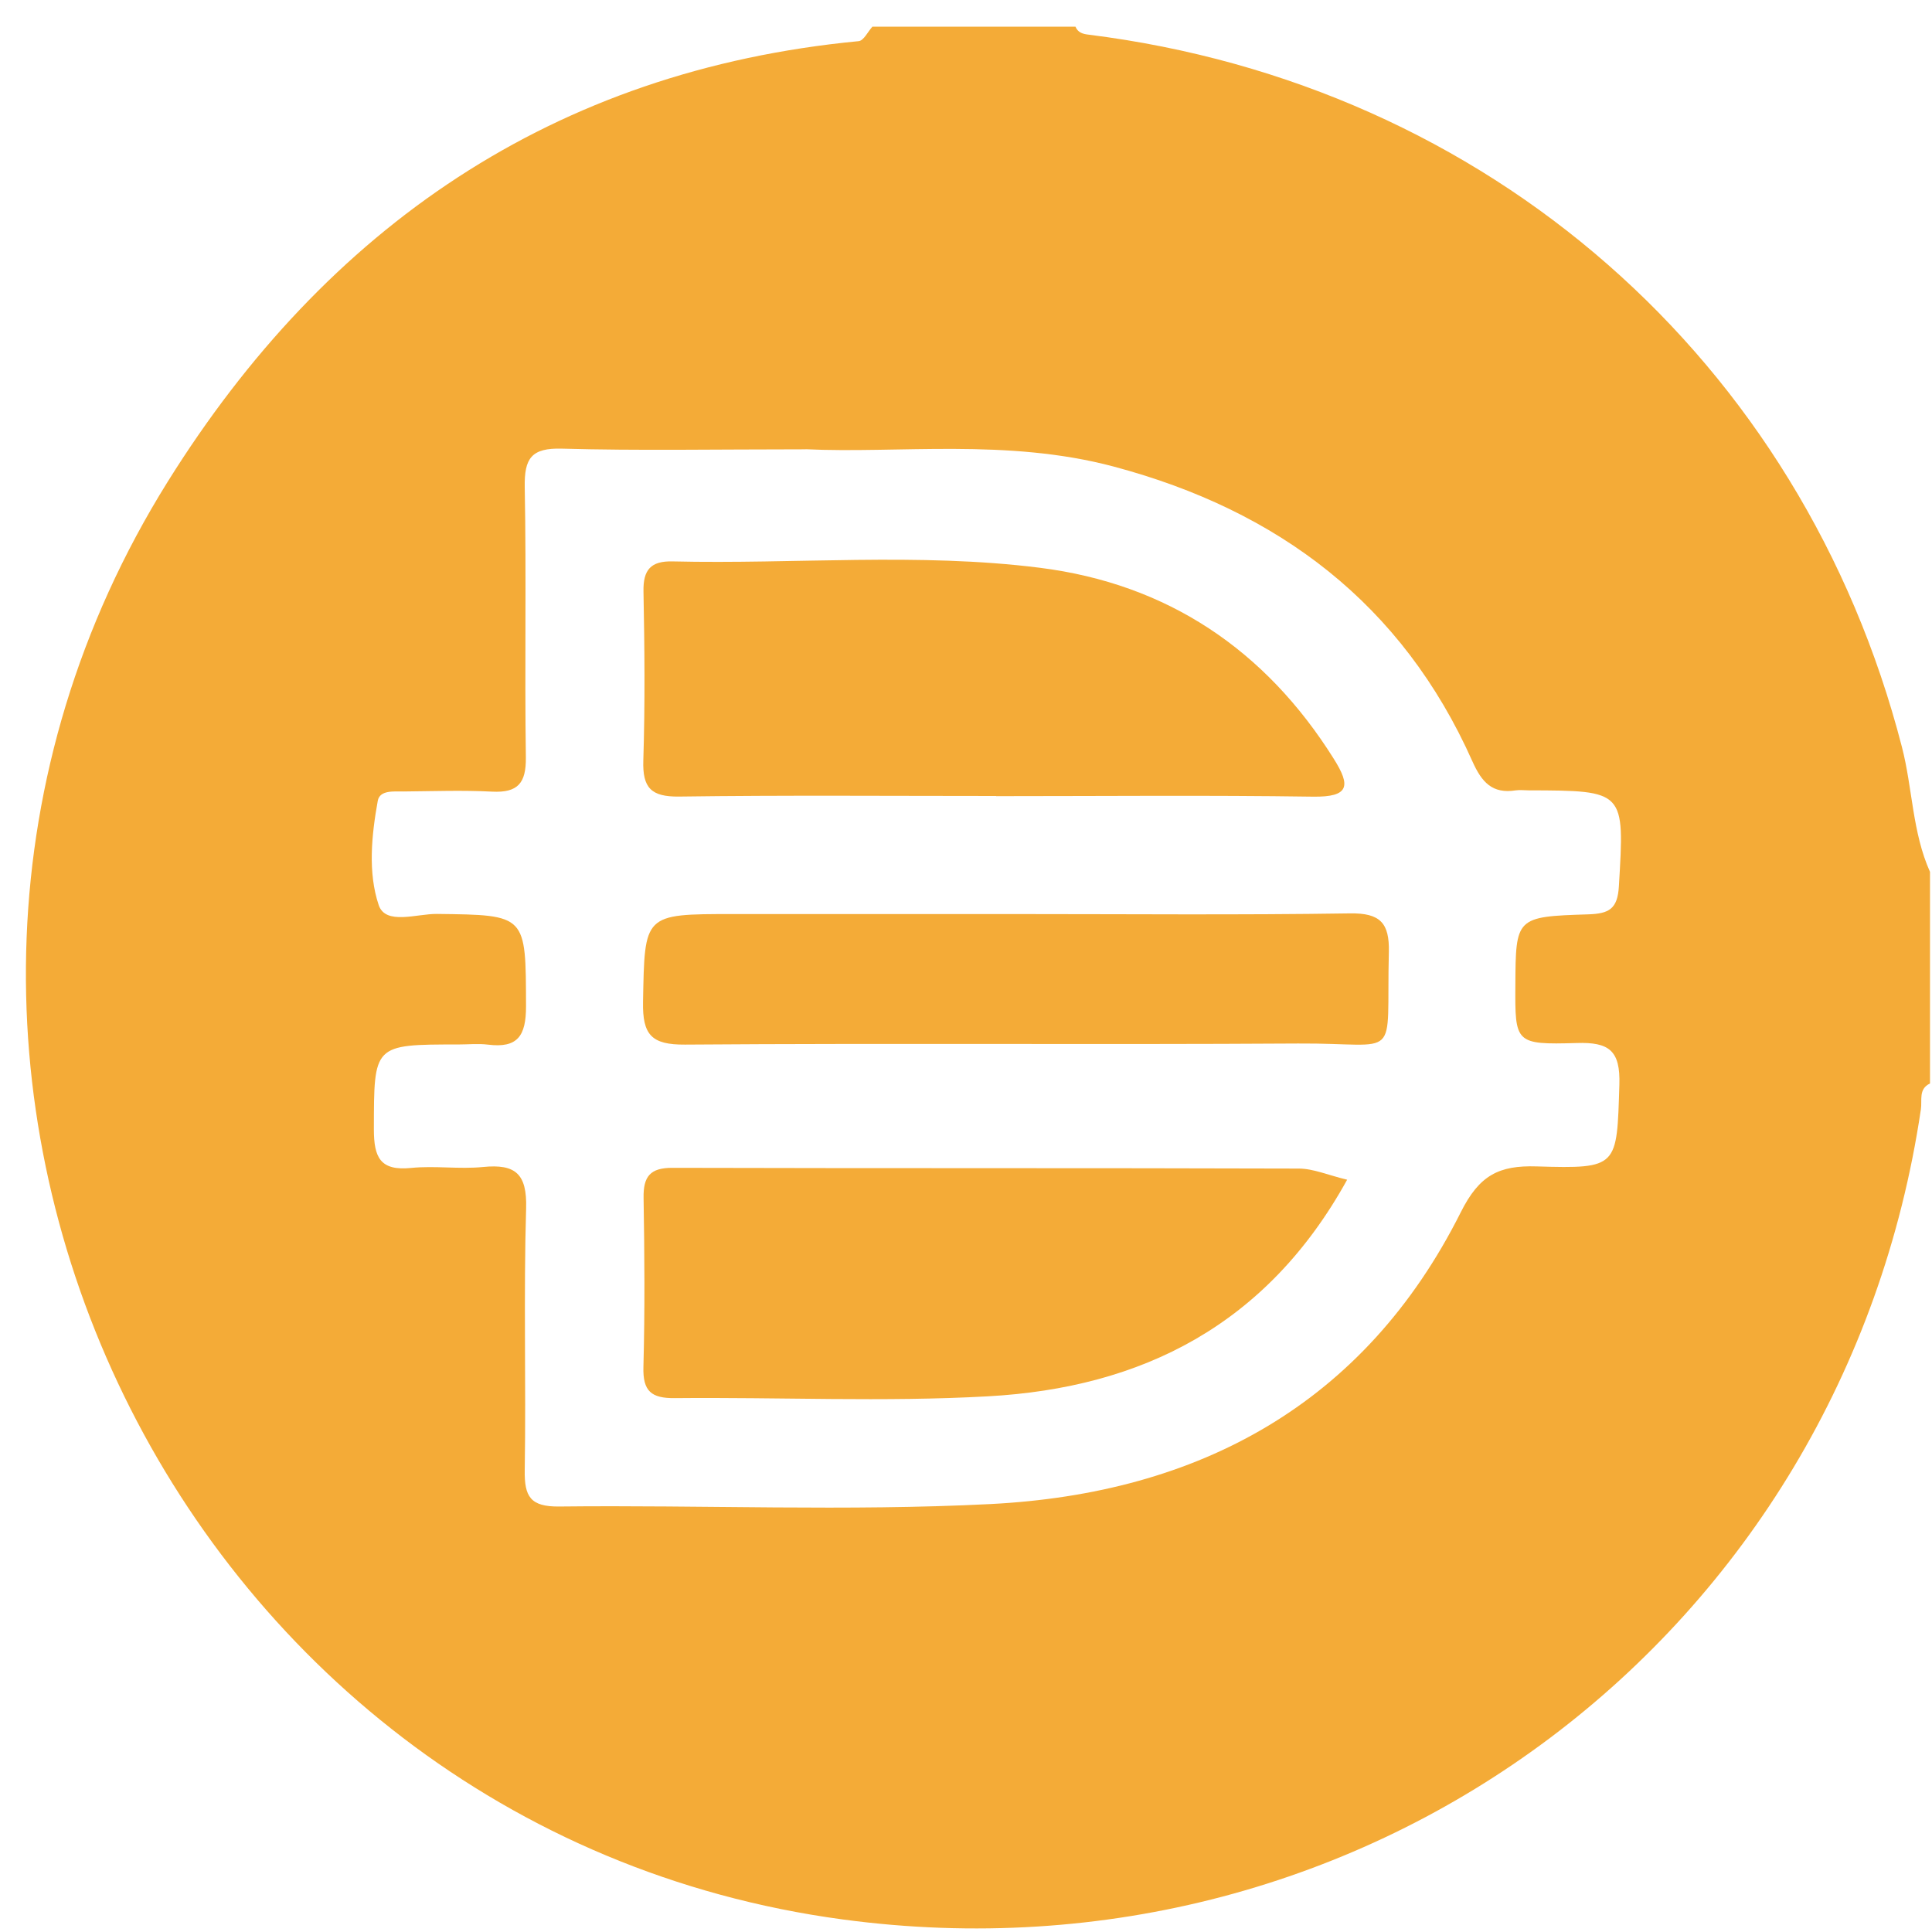
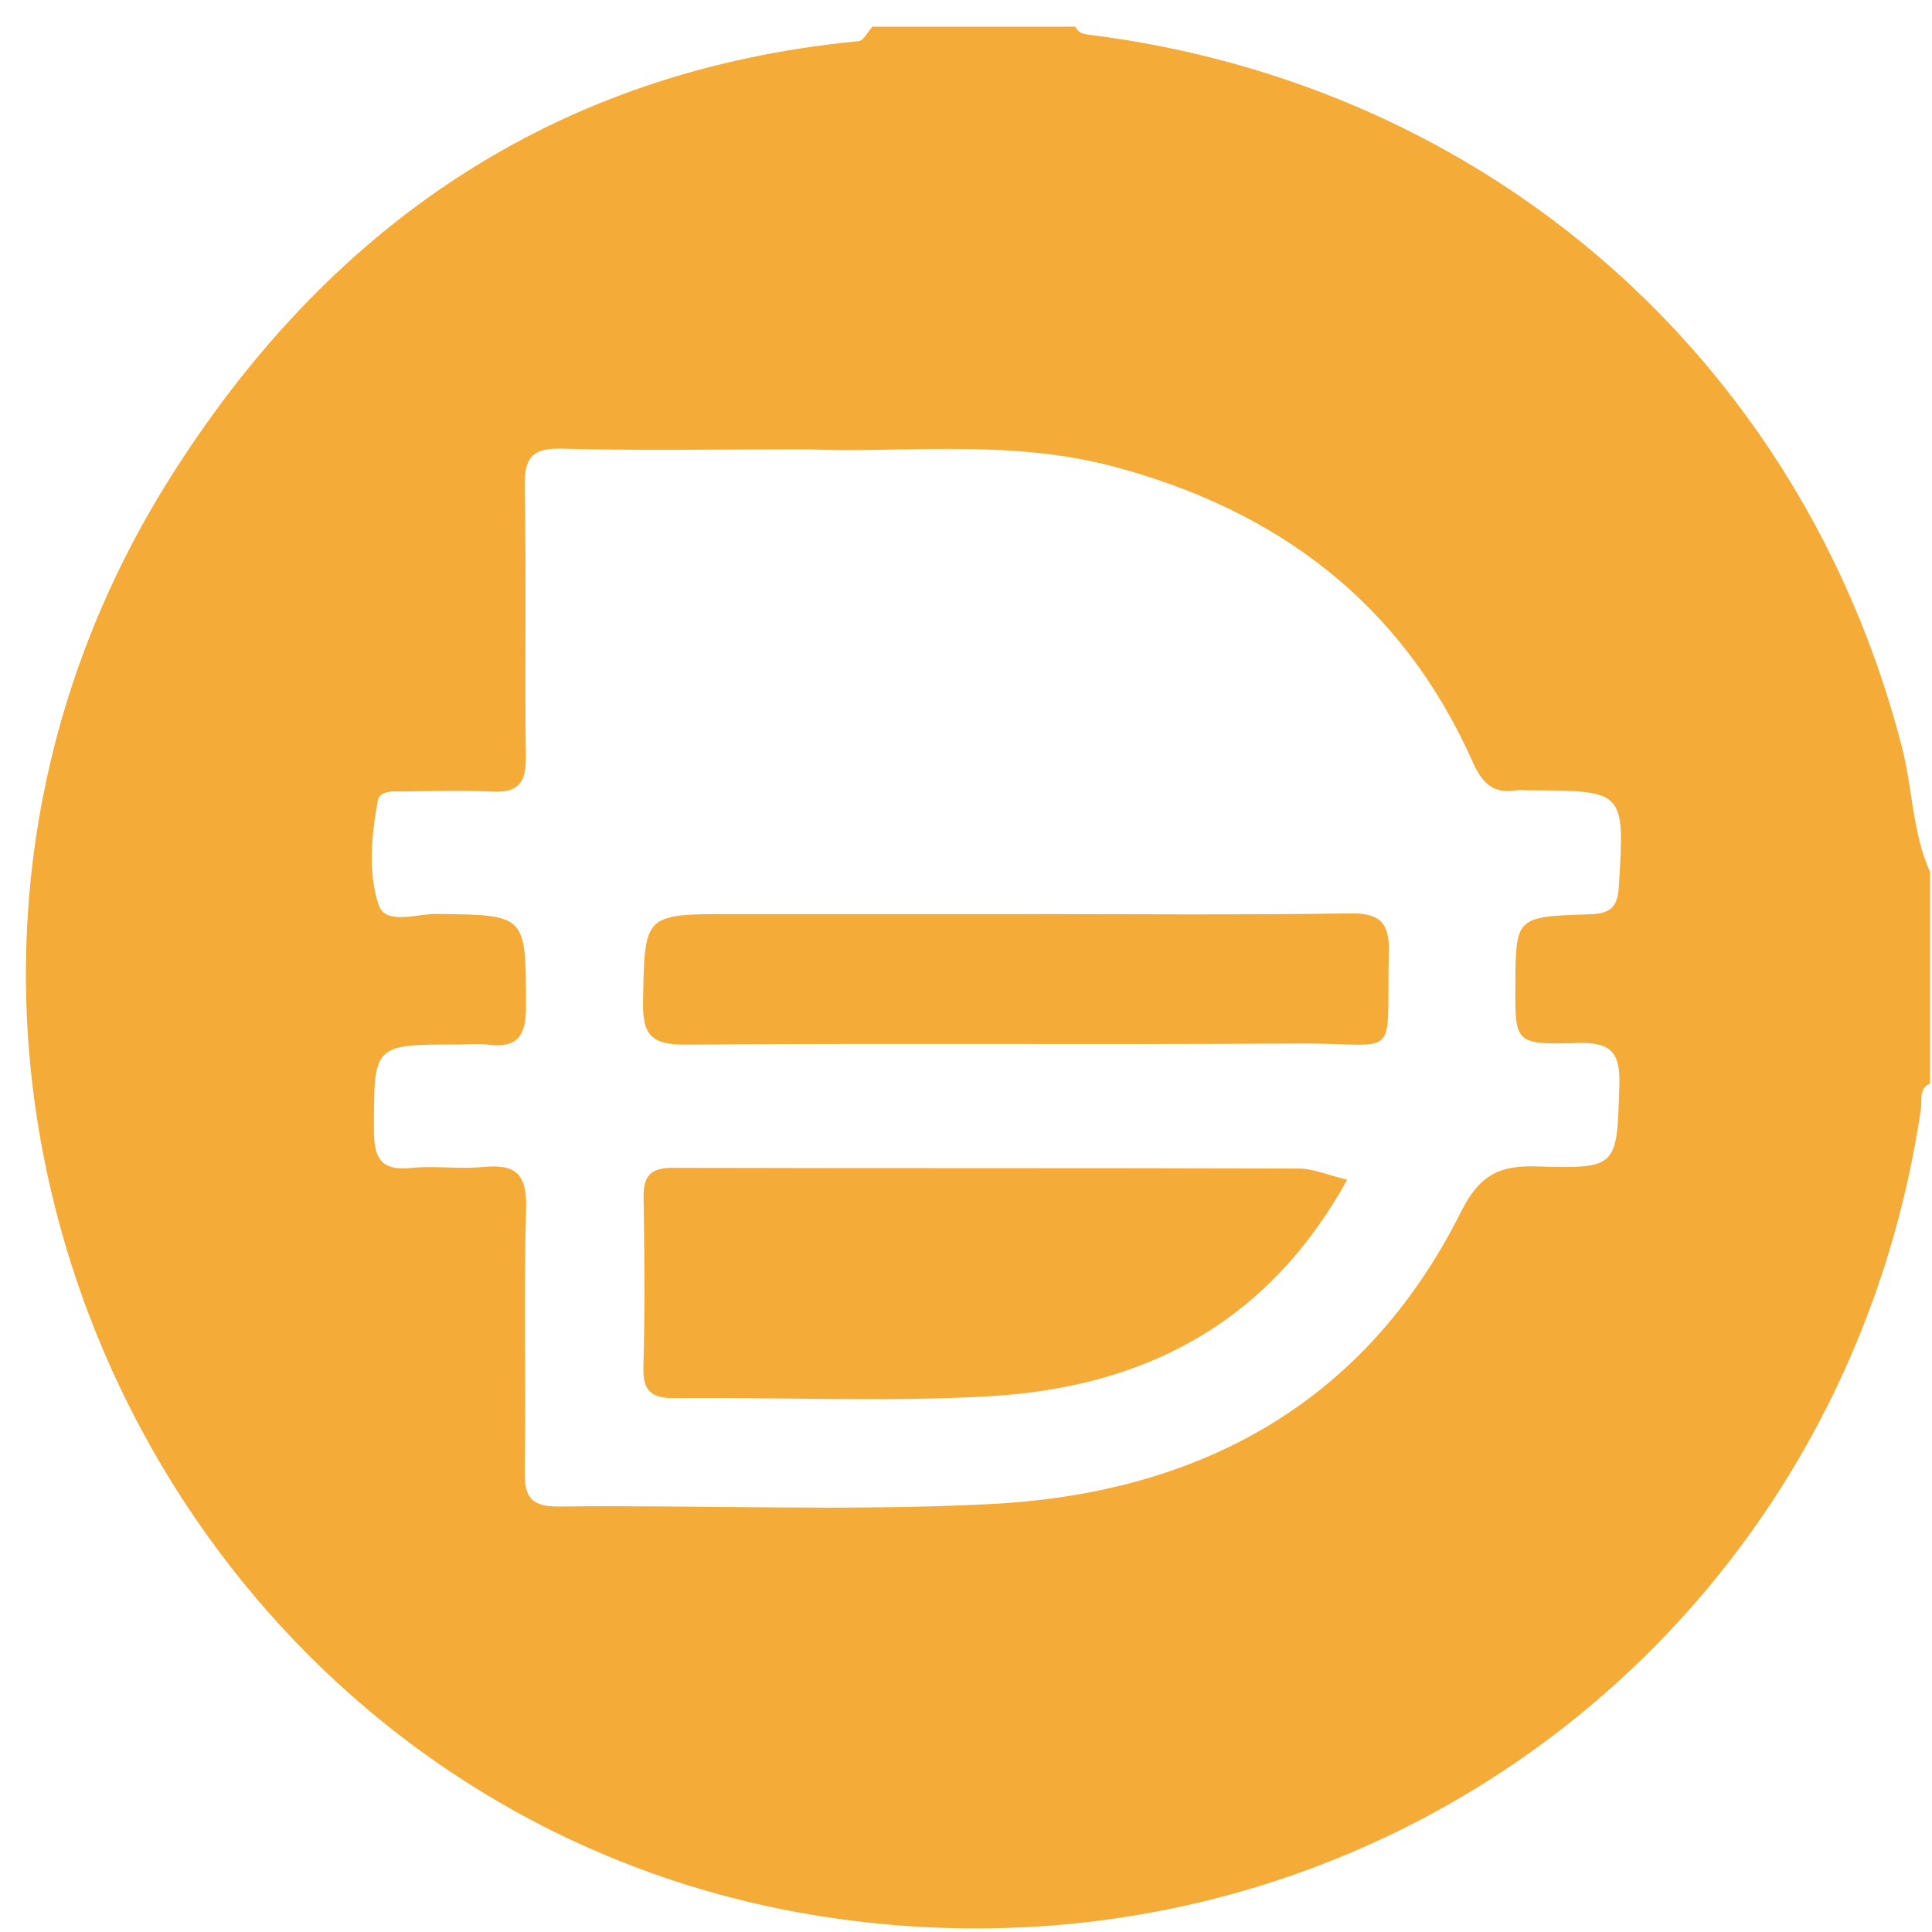
<svg xmlns="http://www.w3.org/2000/svg" width="60" height="60" viewBox="0 0 60 60" fill="none">
  <g clip-path="url(#clip0_261_8417)">
-     <path d="M30.935 24.72C27.655 24.72 24.371 24.693 21.091 24.738C20.224 24.749 19.95 24.471 19.979 23.614C20.034 21.866 20.018 20.117 19.984 18.369C19.971 17.694 20.211 17.419 20.887 17.435C24.691 17.525 28.51 17.155 32.296 17.633C36.247 18.132 39.298 20.175 41.424 23.569C41.95 24.405 41.908 24.756 40.78 24.741C37.499 24.693 34.216 24.725 30.935 24.725V24.72Z" fill="#F4AB37" />
    <path d="M59.938 27.084V33.648C59.574 33.82 59.698 34.168 59.655 34.45C57.236 50.758 42.526 61.814 26.17 59.61C5.298 56.802 -5.987 32.891 5.213 14.952C10.137 7.068 17.181 2.188 26.667 1.278C26.823 1.262 26.952 0.985 27.092 0.829C29.195 0.829 31.297 0.829 33.4 0.829C33.476 1.014 33.629 1.056 33.812 1.077C46.218 2.629 55.968 11.185 59.066 23.199C59.399 24.487 59.386 25.849 59.941 27.084H59.938ZM25.021 13.954C22.176 13.954 19.812 13.999 17.451 13.933C16.503 13.906 16.281 14.231 16.296 15.126C16.349 17.923 16.291 20.724 16.331 23.521C16.341 24.318 16.085 24.625 15.285 24.585C14.368 24.537 13.446 24.572 12.527 24.58C12.229 24.582 11.795 24.532 11.732 24.87C11.537 25.947 11.423 27.103 11.761 28.108C11.975 28.742 12.947 28.375 13.57 28.383C16.365 28.417 16.328 28.399 16.336 31.257C16.336 32.165 16.08 32.558 15.155 32.442C14.854 32.405 14.543 32.437 14.236 32.437C11.582 32.437 11.616 32.437 11.611 35.071C11.611 35.952 11.811 36.369 12.773 36.271C13.51 36.197 14.265 36.316 15.002 36.242C16.006 36.142 16.37 36.451 16.339 37.525C16.259 40.233 16.339 42.946 16.296 45.657C16.283 46.475 16.468 46.797 17.369 46.786C21.833 46.736 26.305 46.937 30.758 46.71C37.219 46.38 42.375 43.614 45.365 37.649C45.941 36.498 46.546 36.187 47.724 36.224C50.265 36.3 50.21 36.245 50.291 33.693C50.326 32.619 49.969 32.36 48.963 32.392C47.053 32.447 47.05 32.394 47.061 30.605C47.072 28.491 47.072 28.467 49.322 28.396C49.967 28.375 50.236 28.232 50.276 27.522C50.453 24.553 50.476 24.553 47.471 24.545C47.338 24.545 47.206 24.527 47.077 24.545C46.345 24.661 46.018 24.295 45.727 23.645C43.548 18.752 39.699 15.854 34.596 14.492C31.281 13.606 27.892 14.089 25.018 13.951L25.021 13.954Z" fill="#F4AB37" />
    <path d="M41.837 36.637C39.346 41.15 35.46 43.101 30.679 43.364C27.449 43.544 24.2 43.388 20.959 43.42C20.227 43.428 19.96 43.206 19.982 42.451C20.029 40.702 20.016 38.952 19.987 37.202C19.976 36.539 20.188 36.265 20.885 36.268C27.367 36.286 33.849 36.27 40.331 36.291C40.788 36.291 41.242 36.495 41.837 36.637Z" fill="#F4AB37" />
    <path d="M31.555 28.387C35.013 28.387 38.47 28.419 41.928 28.366C42.863 28.352 43.153 28.664 43.132 29.565C43.045 33.043 43.56 32.386 40.314 32.407C33.967 32.447 27.619 32.394 21.274 32.441C20.229 32.449 19.951 32.135 19.97 31.113C20.022 28.387 19.975 28.387 22.756 28.387C25.688 28.387 28.623 28.387 31.555 28.387Z" fill="#F4AB37" />
  </g>
  <defs>
    <clipPath id="clip0_261_8417">
      <rect width="59.133" height="59.063" fill="white" transform="translate(0.805 0.829)" />
    </clipPath>
  </defs>
</svg>